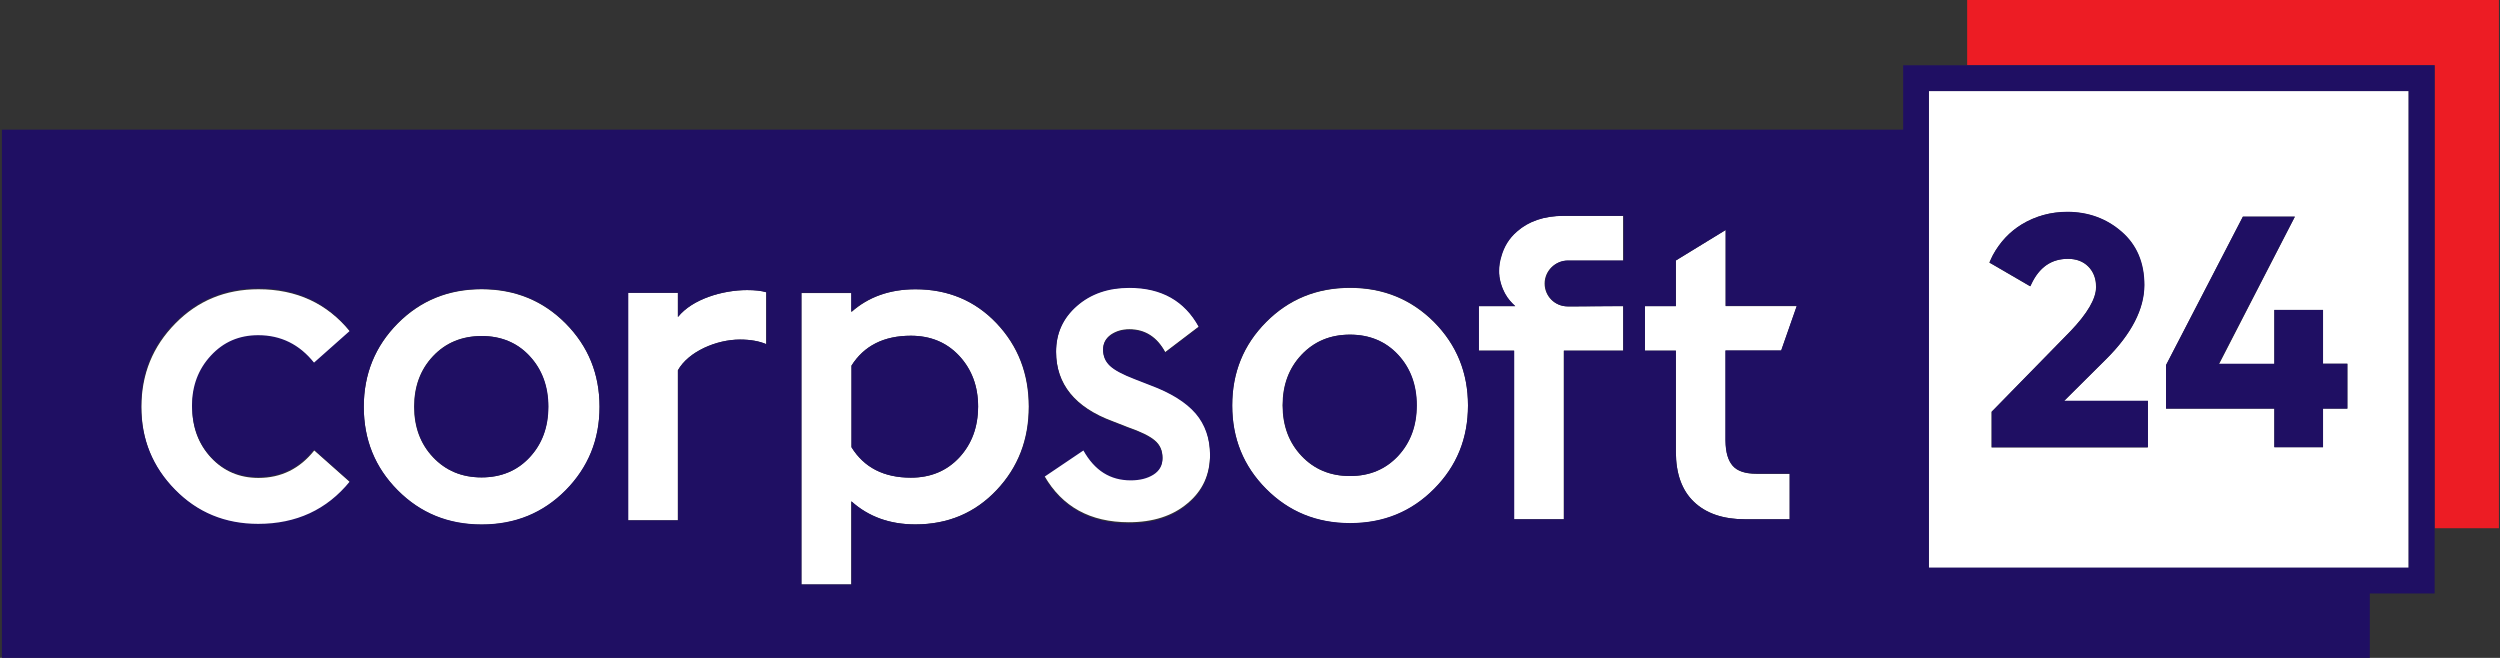
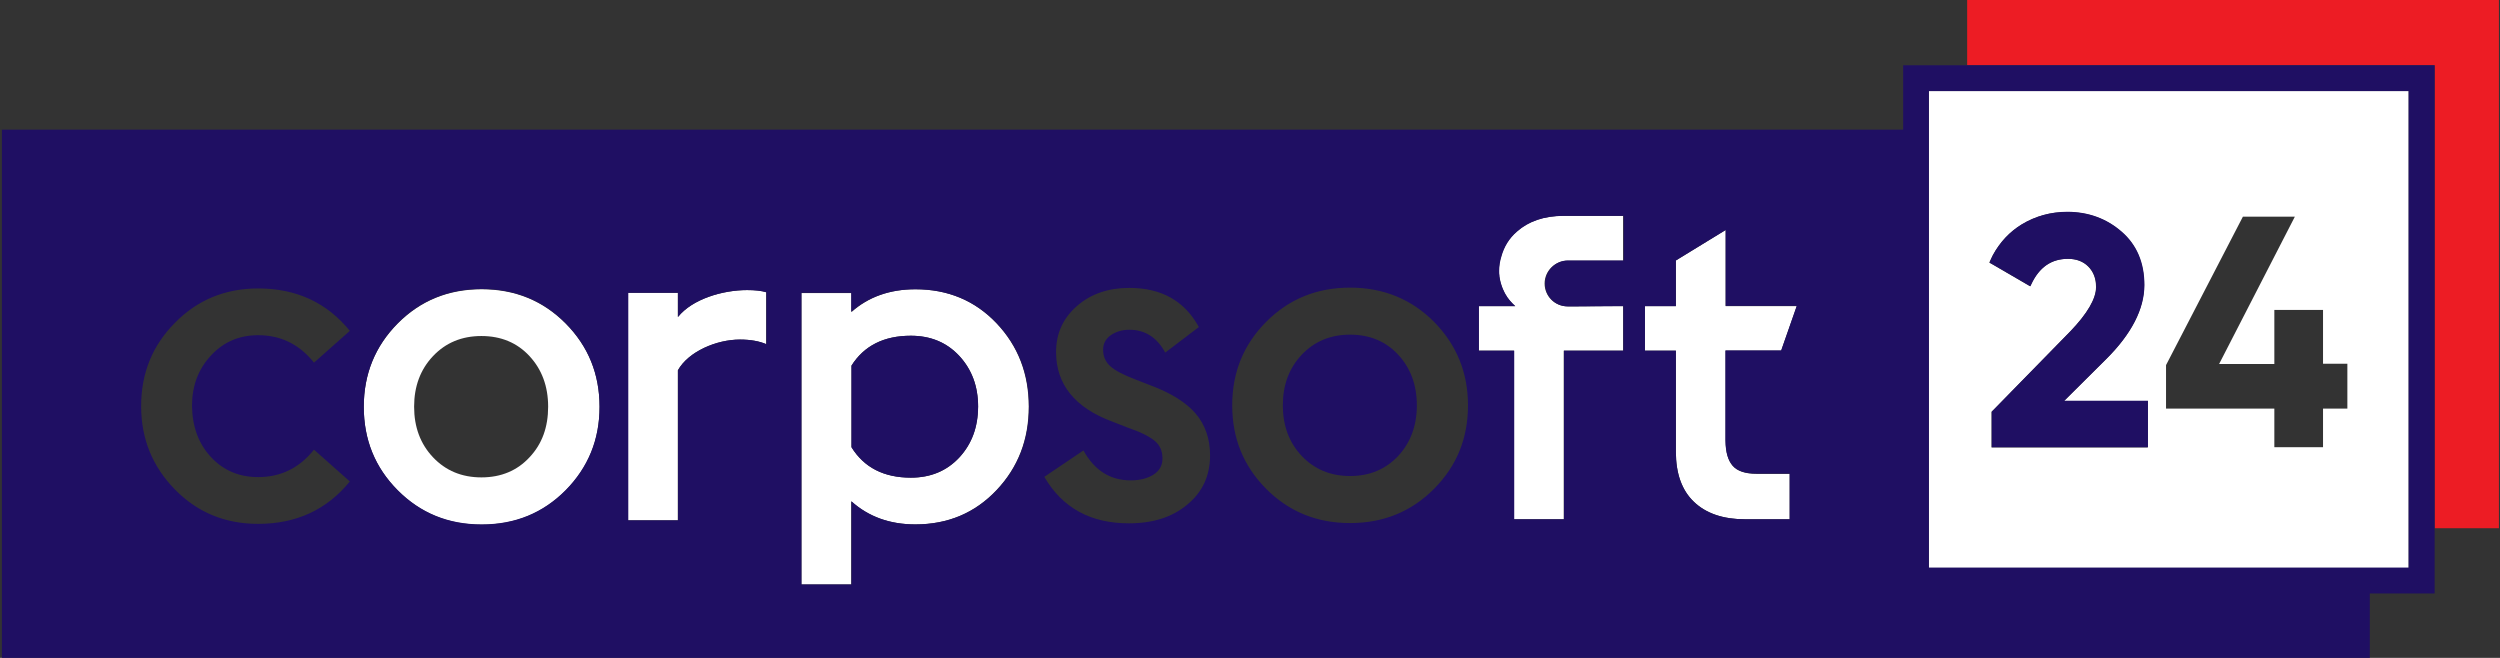
<svg xmlns="http://www.w3.org/2000/svg" width="152" height="40" viewBox="0 0 152 40" fill="none">
  <rect x="0" y="0" width="152" height="40" fill="#333333" stroke="none" />
  <path d="M119.604 0V3.967H148.025V32.116H151.934V0H119.604Z" fill="#ED1C24" />
-   <path d="M15.716 20.446C17.096 20.446 18.227 21.008 19.108 22.116L21.287 20.165C19.89 18.446 18.027 17.587 15.716 17.587C13.703 17.587 12.024 18.281 10.66 19.67C9.296 21.058 8.598 22.744 8.598 24.744C8.598 26.744 9.28 28.43 10.66 29.818C12.024 31.207 13.72 31.901 15.716 31.901C18.027 31.901 19.89 31.041 21.287 29.322L19.108 27.389C18.227 28.496 17.096 29.058 15.716 29.058C14.552 29.058 13.604 28.645 12.839 27.835C12.074 27.008 11.691 26 11.691 24.777C11.691 23.554 12.074 22.546 12.839 21.719C13.587 20.86 14.552 20.446 15.716 20.446Z" fill="white" />
  <path d="M29.286 17.587C27.257 17.587 25.561 18.281 24.18 19.67C22.8 21.058 22.118 22.744 22.118 24.744C22.118 26.744 22.8 28.43 24.18 29.818C25.561 31.207 27.257 31.901 29.286 31.901C31.315 31.901 33.011 31.207 34.391 29.818C35.772 28.43 36.453 26.744 36.453 24.744C36.453 22.744 35.772 21.058 34.391 19.67C33.011 18.281 31.298 17.587 29.286 17.587ZM32.196 27.802C31.448 28.612 30.467 29.025 29.269 29.025C28.072 29.025 27.091 28.612 26.326 27.802C25.561 26.992 25.178 25.967 25.178 24.727C25.178 23.488 25.561 22.463 26.326 21.653C27.091 20.843 28.072 20.43 29.269 20.43C30.467 20.43 31.448 20.843 32.196 21.653C32.944 22.463 33.327 23.488 33.327 24.727C33.327 25.967 32.961 26.992 32.196 27.802Z" fill="white" />
  <path d="M41.21 19.273V17.802H38.183V31.637H41.21V22.513C41.858 21.372 43.555 20.645 44.985 20.645C45.633 20.645 46.166 20.744 46.581 20.926V17.769C46.282 17.67 45.9 17.637 45.417 17.637C43.937 17.637 42.091 18.182 41.21 19.273Z" fill="white" />
  <path d="M55.661 17.587C54.098 17.587 52.801 18.05 51.77 18.975V17.818H48.727V35.537H51.753V30.48C52.801 31.422 54.098 31.884 55.645 31.884C57.624 31.884 59.27 31.19 60.584 29.802C61.898 28.413 62.546 26.727 62.546 24.727C62.546 22.727 61.898 21.041 60.584 19.653C59.287 18.281 57.64 17.587 55.661 17.587ZM58.322 27.818C57.557 28.645 56.576 29.041 55.379 29.041C53.749 29.041 52.535 28.43 51.77 27.19V22.232C52.535 21.008 53.749 20.413 55.379 20.413C56.576 20.413 57.557 20.827 58.322 21.637C59.087 22.463 59.47 23.488 59.47 24.727C59.453 25.967 59.087 26.992 58.322 27.818Z" fill="white" />
-   <path d="M69.93 23.388L68.999 23.024C68.267 22.743 67.751 22.479 67.485 22.215C67.203 21.95 67.07 21.636 67.07 21.239C67.07 20.876 67.219 20.578 67.535 20.347C67.851 20.132 68.217 20.016 68.666 20.016C69.614 20.016 70.346 20.479 70.845 21.405L72.89 19.851C72.025 18.264 70.612 17.471 68.666 17.471C67.386 17.471 66.305 17.834 65.473 18.578C64.625 19.322 64.209 20.248 64.209 21.372C64.209 23.338 65.357 24.76 67.635 25.603L68.566 25.967C69.365 26.248 69.913 26.512 70.213 26.776C70.529 27.041 70.678 27.388 70.678 27.818C70.678 28.248 70.496 28.578 70.13 28.793C69.764 29.024 69.298 29.14 68.749 29.14C67.519 29.14 66.554 28.529 65.872 27.322L63.494 28.925C64.575 30.809 66.288 31.752 68.633 31.752C70.096 31.752 71.294 31.372 72.208 30.595C73.123 29.834 73.572 28.843 73.572 27.619C73.572 26.611 73.273 25.752 72.691 25.074C72.109 24.429 71.194 23.851 69.93 23.388Z" fill="white" />
-   <path d="M82.087 17.504C80.058 17.504 78.362 18.198 76.981 19.587C75.601 20.975 74.919 22.661 74.919 24.661C74.919 26.661 75.601 28.347 76.981 29.735C78.362 31.124 80.058 31.818 82.087 31.818C84.116 31.818 85.812 31.124 87.192 29.735C88.573 28.347 89.254 26.661 89.254 24.661C89.254 22.661 88.573 20.975 87.192 19.587C85.795 18.198 84.099 17.504 82.087 17.504ZM84.997 27.719C84.249 28.529 83.268 28.942 82.07 28.942C80.873 28.942 79.892 28.529 79.127 27.719C78.362 26.909 77.979 25.884 77.979 24.644C77.979 23.405 78.362 22.38 79.127 21.57C79.892 20.76 80.873 20.347 82.07 20.347C83.268 20.347 84.232 20.76 84.997 21.57C85.746 22.38 86.128 23.405 86.128 24.644C86.128 25.884 85.762 26.892 84.997 27.719Z" fill="white" />
  <path d="M108.296 21.322L109.244 18.611H104.92V13.983L101.893 15.835V18.611H100.014V21.322H101.893V27.471C101.893 28.793 102.259 29.818 102.991 30.512C103.723 31.206 104.754 31.57 106.084 31.57H108.812V28.81H106.799C106.117 28.81 105.635 28.645 105.352 28.331C105.07 28 104.92 27.504 104.92 26.826V21.322H108.296Z" fill="white" />
  <path d="M92.214 14.083C91.732 14.512 91.416 15.008 91.266 15.603C91.183 15.901 91.15 16.215 91.15 16.562C91.15 16.232 91.2 15.901 91.266 15.603C91.183 15.868 91.133 16.165 91.133 16.463C91.133 16.562 91.133 16.661 91.15 16.76V16.777C91.15 16.777 91.15 16.777 91.15 16.793C91.233 17.422 91.516 17.868 91.516 17.884C91.682 18.165 91.882 18.397 92.115 18.612H89.903V21.322H92.048V31.57H95.075V21.322H98.684V18.612C98.684 18.612 96.788 18.612 95.84 18.628C95.54 18.628 95.324 18.628 95.308 18.628C94.526 18.628 93.911 18 93.911 17.24C93.911 16.479 94.543 15.851 95.308 15.851C95.341 15.851 98.684 15.851 98.684 15.851V13.124H95.042C93.877 13.124 92.93 13.438 92.214 14.083Z" fill="white" />
  <path d="M117.276 5.537V34.529H146.445V5.537H117.276ZM126.955 16.198C126.639 15.884 126.223 15.736 125.724 15.736C124.71 15.736 123.978 16.248 123.479 17.306L123.429 17.405L121.184 16.099L120.951 15.967L120.985 15.884C121.051 15.752 121.101 15.636 121.168 15.504C121.6 14.727 122.182 14.099 122.914 13.653C123.745 13.14 124.677 12.893 125.674 12.893C126.955 12.893 128.069 13.289 128.984 14.099C129.898 14.893 130.364 15.983 130.364 17.339C130.364 18.793 129.582 20.314 128.052 21.835L125.491 24.38H130.58V27.206H121.184H121.084V25.041L121.184 24.942L125.874 20.149C126.905 19.074 127.437 18.165 127.437 17.454C127.437 16.925 127.271 16.512 126.955 16.198ZM142.72 24.843H142.504H141.24V27.19H138.28V24.843H131.695V22.198L136.368 13.174H139.527L134.921 22.132H138.28V18.843H141.24V22.116H142.504H142.72V24.843Z" fill="white" />
  <path d="M79.143 21.57C78.378 22.38 77.996 23.404 77.996 24.644C77.996 25.884 78.378 26.909 79.143 27.719C79.908 28.529 80.889 28.942 82.087 28.942C83.284 28.942 84.249 28.529 85.013 27.719C85.762 26.909 86.144 25.884 86.144 24.644C86.144 23.404 85.762 22.38 85.013 21.57C84.265 20.76 83.284 20.347 82.087 20.347C80.889 20.347 79.908 20.76 79.143 21.57Z" fill="#1F0F63" />
-   <path d="M26.342 21.653C25.577 22.463 25.195 23.488 25.195 24.727C25.195 25.967 25.577 26.992 26.342 27.802C27.107 28.611 28.088 29.025 29.286 29.025C30.483 29.025 31.464 28.611 32.213 27.802C32.961 26.992 33.344 25.967 33.344 24.727C33.344 23.488 32.961 22.463 32.213 21.653C31.464 20.843 30.483 20.43 29.286 20.43C28.088 20.446 27.107 20.843 26.342 21.653Z" fill="#1F0F63" />
  <path d="M91.267 15.604C91.183 15.901 91.15 16.215 91.15 16.562C91.15 16.215 91.183 15.901 91.267 15.604Z" fill="#1F0F63" />
  <path d="M51.77 27.19C52.535 28.43 53.749 29.041 55.379 29.041C56.576 29.041 57.557 28.628 58.322 27.818C59.087 26.992 59.469 25.967 59.469 24.727C59.469 23.488 59.087 22.463 58.322 21.636C57.557 20.81 56.576 20.413 55.379 20.413C53.749 20.413 52.535 21.025 51.77 22.231V27.19Z" fill="#1F0F63" />
  <path d="M121.184 3.967H120.403H119.621H115.713V7.884H111.755H0.116V40H111.755H144.084V36.083H148.025V32.116V31.339V30.562V3.967H121.184ZM146.446 30.545V31.322V32.099V34.512H144.084H143.302H142.521H117.276V9.454V8.678V7.901V5.537H119.621H120.403H121.184H146.446V30.545ZM105.352 28.314C105.635 28.645 106.117 28.793 106.799 28.793H108.811V31.57H106.084C104.77 31.57 103.723 31.223 102.991 30.512C102.259 29.818 101.893 28.793 101.893 27.471V21.322H100.014V18.611H101.893V15.835L104.92 13.983V18.595H109.244L108.296 21.306H104.903V26.777C104.92 27.488 105.053 27.983 105.352 28.314ZM95.324 18.628C95.341 18.628 95.557 18.628 95.856 18.628C96.804 18.628 98.7 18.611 98.7 18.611V21.322H95.091V31.57H92.065V21.322H89.919V18.611H92.131C91.898 18.397 91.682 18.165 91.533 17.884C91.533 17.884 91.25 17.438 91.167 16.793C91.167 16.793 91.167 16.793 91.167 16.777V16.76C91.15 16.661 91.15 16.562 91.15 16.463C91.15 16.165 91.2 15.868 91.283 15.603C91.45 15.008 91.749 14.496 92.231 14.082C92.946 13.454 93.894 13.124 95.075 13.124H98.717V15.835C98.717 15.835 95.358 15.835 95.341 15.835C94.576 15.835 93.944 16.463 93.944 17.223C93.927 18 94.543 18.628 95.324 18.628ZM89.254 24.645C89.254 26.645 88.573 28.33 87.192 29.719C85.812 31.107 84.116 31.802 82.087 31.802C80.058 31.802 78.362 31.107 76.981 29.719C75.601 28.33 74.919 26.645 74.919 24.645C74.919 22.645 75.601 20.959 76.981 19.57C78.362 18.182 80.058 17.488 82.087 17.488C84.099 17.488 85.812 18.182 87.192 19.57C88.556 20.959 89.254 22.645 89.254 24.645ZM70.213 26.81C69.897 26.545 69.348 26.264 68.566 26L67.635 25.636C65.357 24.793 64.209 23.372 64.209 21.405C64.209 20.281 64.625 19.355 65.473 18.611C66.321 17.868 67.386 17.504 68.666 17.504C70.612 17.504 72.025 18.297 72.89 19.884L70.845 21.438C70.346 20.512 69.614 20.049 68.666 20.049C68.217 20.049 67.851 20.165 67.535 20.38C67.219 20.611 67.07 20.892 67.07 21.273C67.07 21.653 67.203 21.983 67.485 22.248C67.768 22.512 68.267 22.777 68.999 23.058L69.93 23.421C71.177 23.884 72.109 24.463 72.691 25.14C73.273 25.818 73.572 26.677 73.572 27.686C73.572 28.909 73.123 29.901 72.208 30.661C71.294 31.438 70.113 31.818 68.633 31.818C66.305 31.818 64.592 30.876 63.494 28.992L65.872 27.388C66.554 28.611 67.502 29.206 68.749 29.206C69.298 29.206 69.764 29.091 70.13 28.859C70.495 28.628 70.678 28.297 70.678 27.884C70.678 27.421 70.529 27.074 70.213 26.81ZM55.661 17.587C57.64 17.587 59.287 18.281 60.6 19.653C61.914 21.041 62.563 22.727 62.563 24.727C62.563 26.727 61.914 28.413 60.6 29.802C59.287 31.19 57.64 31.884 55.661 31.884C54.115 31.884 52.818 31.421 51.77 30.479V35.537H48.727V17.802H51.753V18.959C52.801 18.049 54.098 17.587 55.661 17.587ZM45.434 17.636C45.916 17.636 46.298 17.686 46.598 17.768V20.925C46.166 20.744 45.633 20.645 45.001 20.645C43.571 20.645 41.858 21.372 41.226 22.512V31.636H38.2V17.802H41.226V19.273C42.091 18.182 43.937 17.636 45.434 17.636ZM36.453 24.727C36.453 26.727 35.755 28.413 34.391 29.802C33.011 31.19 31.315 31.884 29.286 31.884C27.257 31.884 25.561 31.19 24.18 29.802C22.8 28.413 22.118 26.727 22.118 24.727C22.118 22.727 22.817 21.041 24.18 19.653C25.561 18.264 27.257 17.57 29.286 17.57C31.315 17.57 33.011 18.264 34.391 19.653C35.772 21.058 36.453 22.744 36.453 24.727ZM12.822 27.785C13.587 28.611 14.552 29.008 15.699 29.008C17.079 29.008 18.21 28.446 19.091 27.339L21.27 29.273C19.873 30.992 18.011 31.851 15.699 31.851C13.687 31.851 12.007 31.157 10.643 29.768C9.28 28.38 8.581 26.694 8.581 24.694C8.581 22.694 9.263 21.008 10.643 19.62C12.007 18.231 13.703 17.537 15.699 17.537C18.011 17.537 19.873 18.396 21.27 20.116L19.091 22.049C18.21 20.942 17.079 20.38 15.699 20.38C14.535 20.38 13.587 20.793 12.822 21.62C12.057 22.446 11.674 23.454 11.674 24.677C11.691 25.95 12.074 26.975 12.822 27.785Z" fill="#1F0F63" />
  <path d="M121.001 15.884L120.968 15.967L121.201 16.099L123.446 17.405L123.496 17.306C123.978 16.248 124.726 15.736 125.741 15.736C126.24 15.736 126.656 15.884 126.972 16.198C127.287 16.512 127.454 16.926 127.454 17.438C127.454 18.149 126.922 19.058 125.891 20.132L121.201 24.926L121.101 25.025V27.19H121.201H130.597V24.364H125.508L128.069 21.818C129.599 20.297 130.381 18.777 130.381 17.322C130.381 15.967 129.915 14.876 129 14.083C128.086 13.289 126.972 12.876 125.691 12.876C124.693 12.876 123.762 13.14 122.93 13.636C122.199 14.083 121.617 14.694 121.184 15.488C121.118 15.62 121.051 15.752 121.001 15.884Z" fill="#1F0F63" />
-   <path d="M138.28 27.19H141.24V24.843H142.504H142.72V22.116H142.504H141.24V18.843H138.28V22.116H134.904L139.527 13.174H136.368L131.695 22.199V24.843H138.28V27.19Z" fill="#1F0F63" />
</svg>